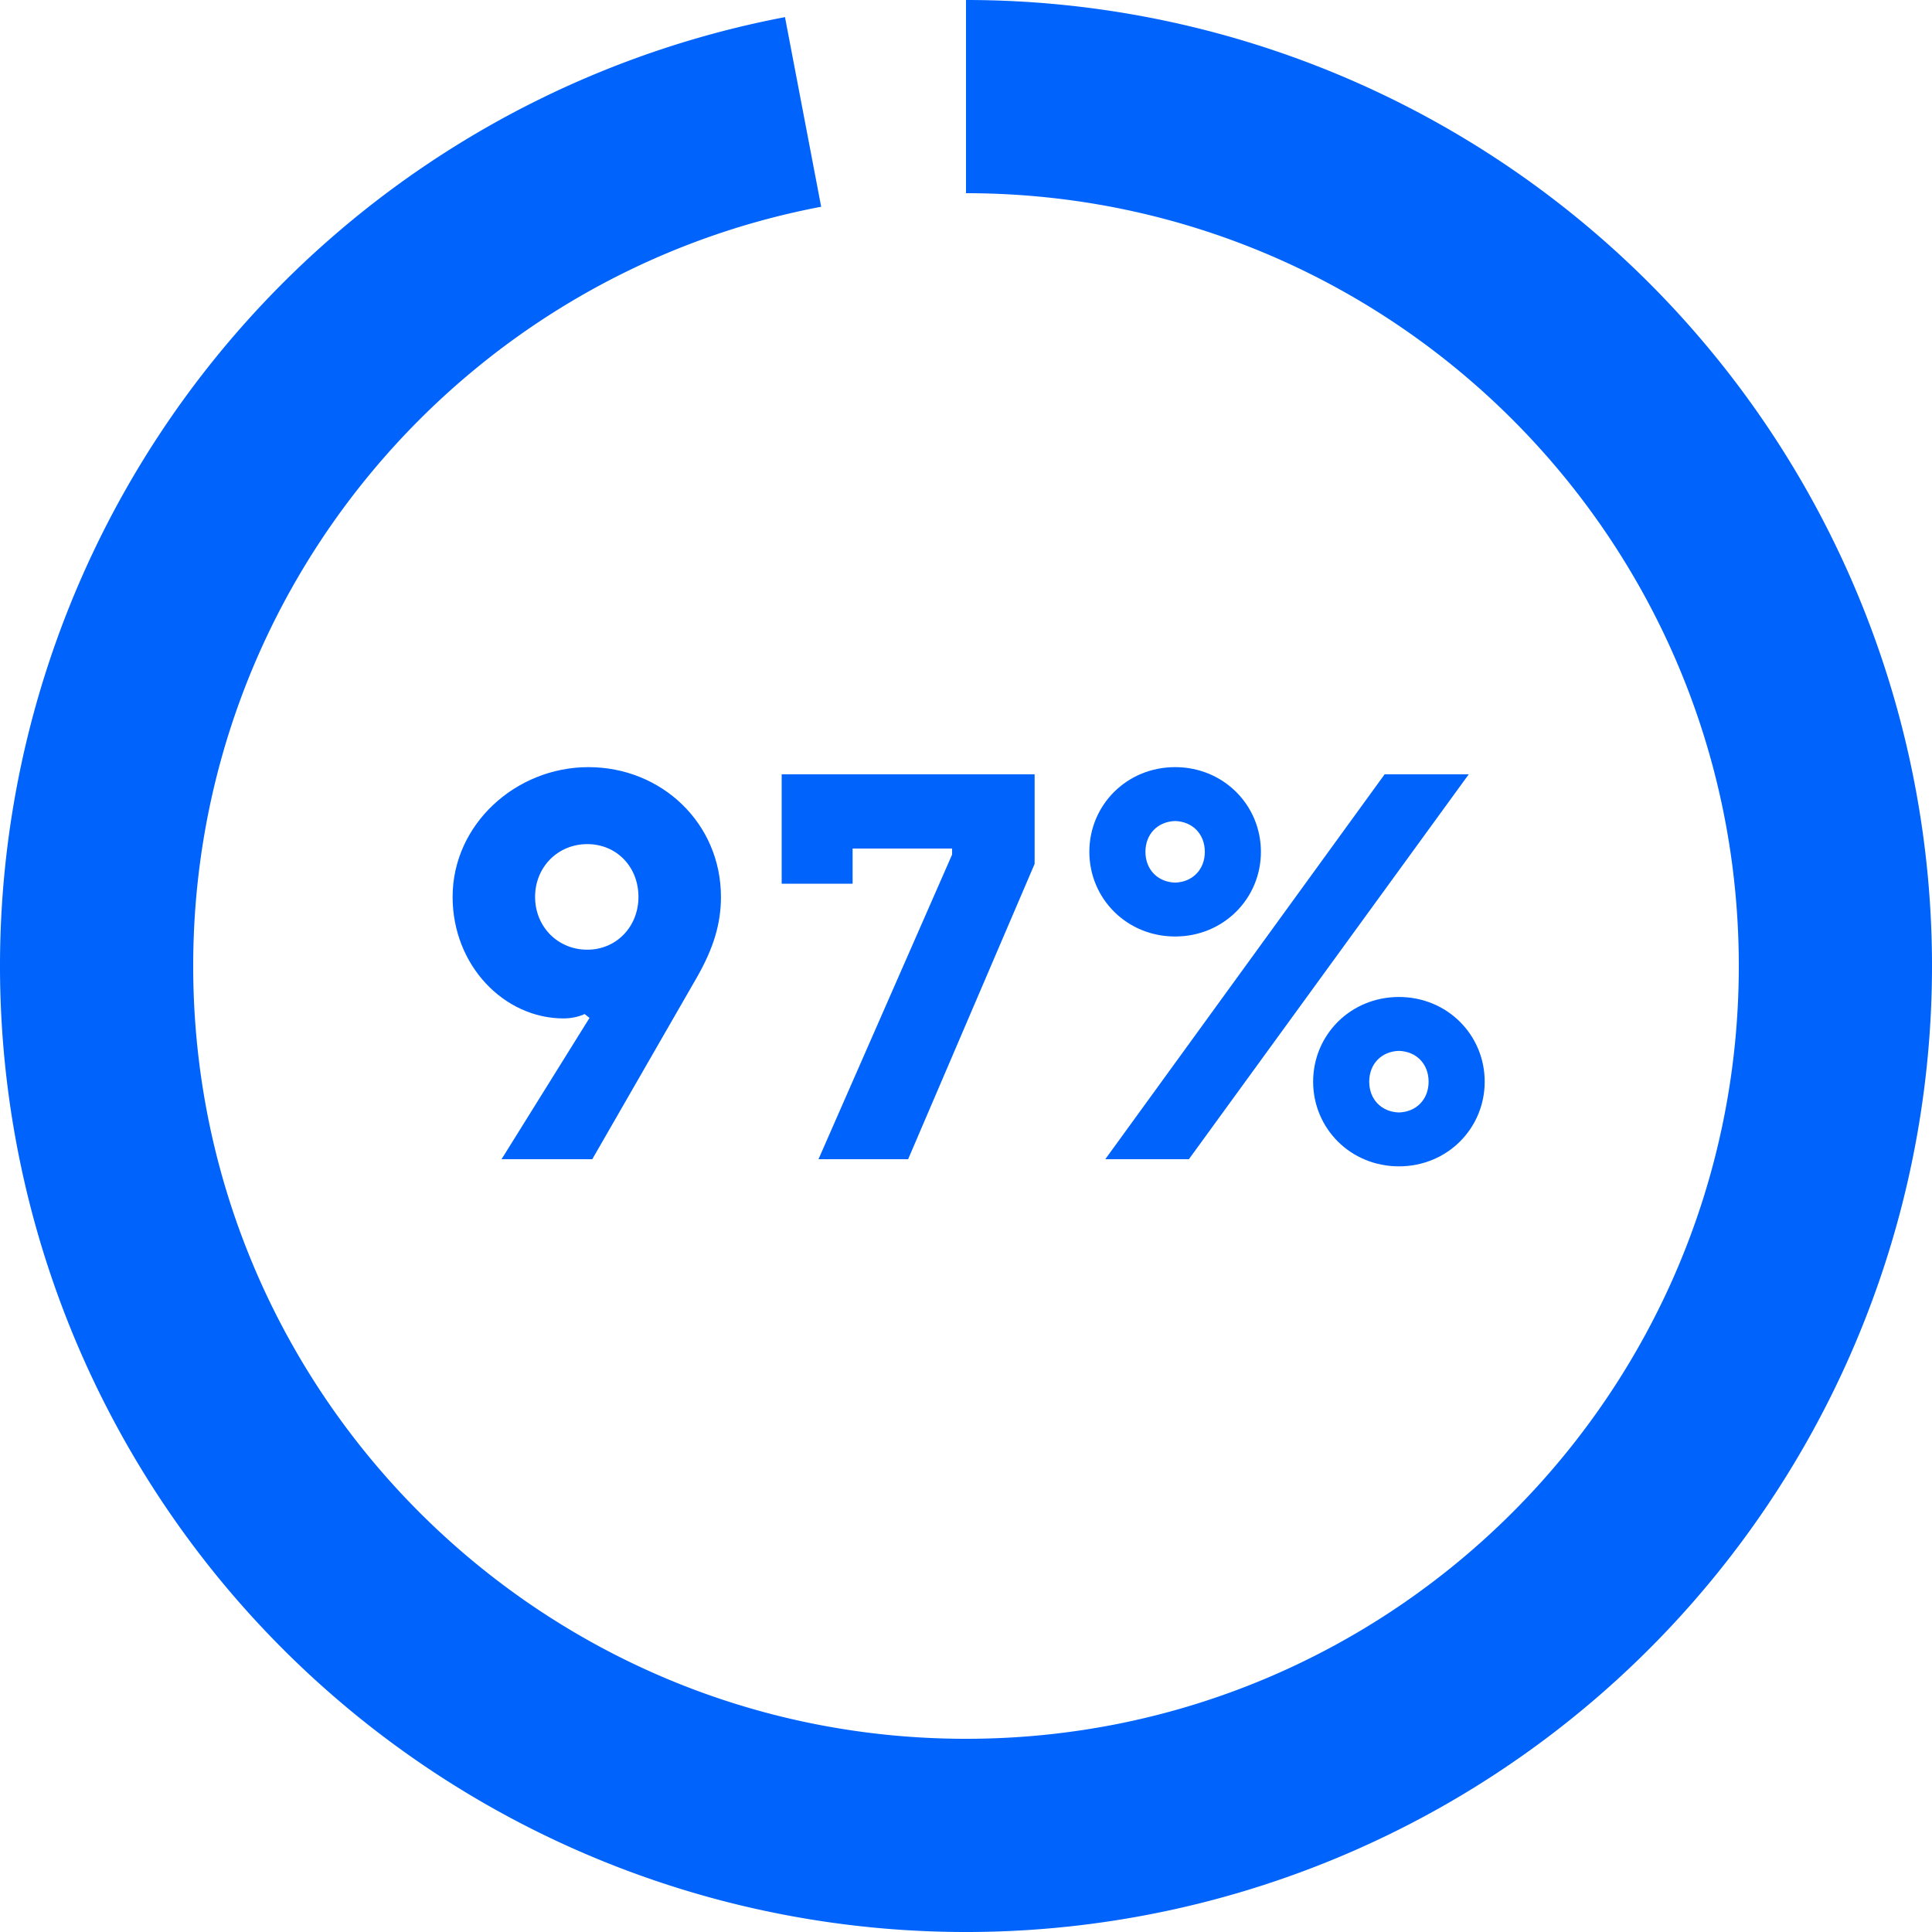
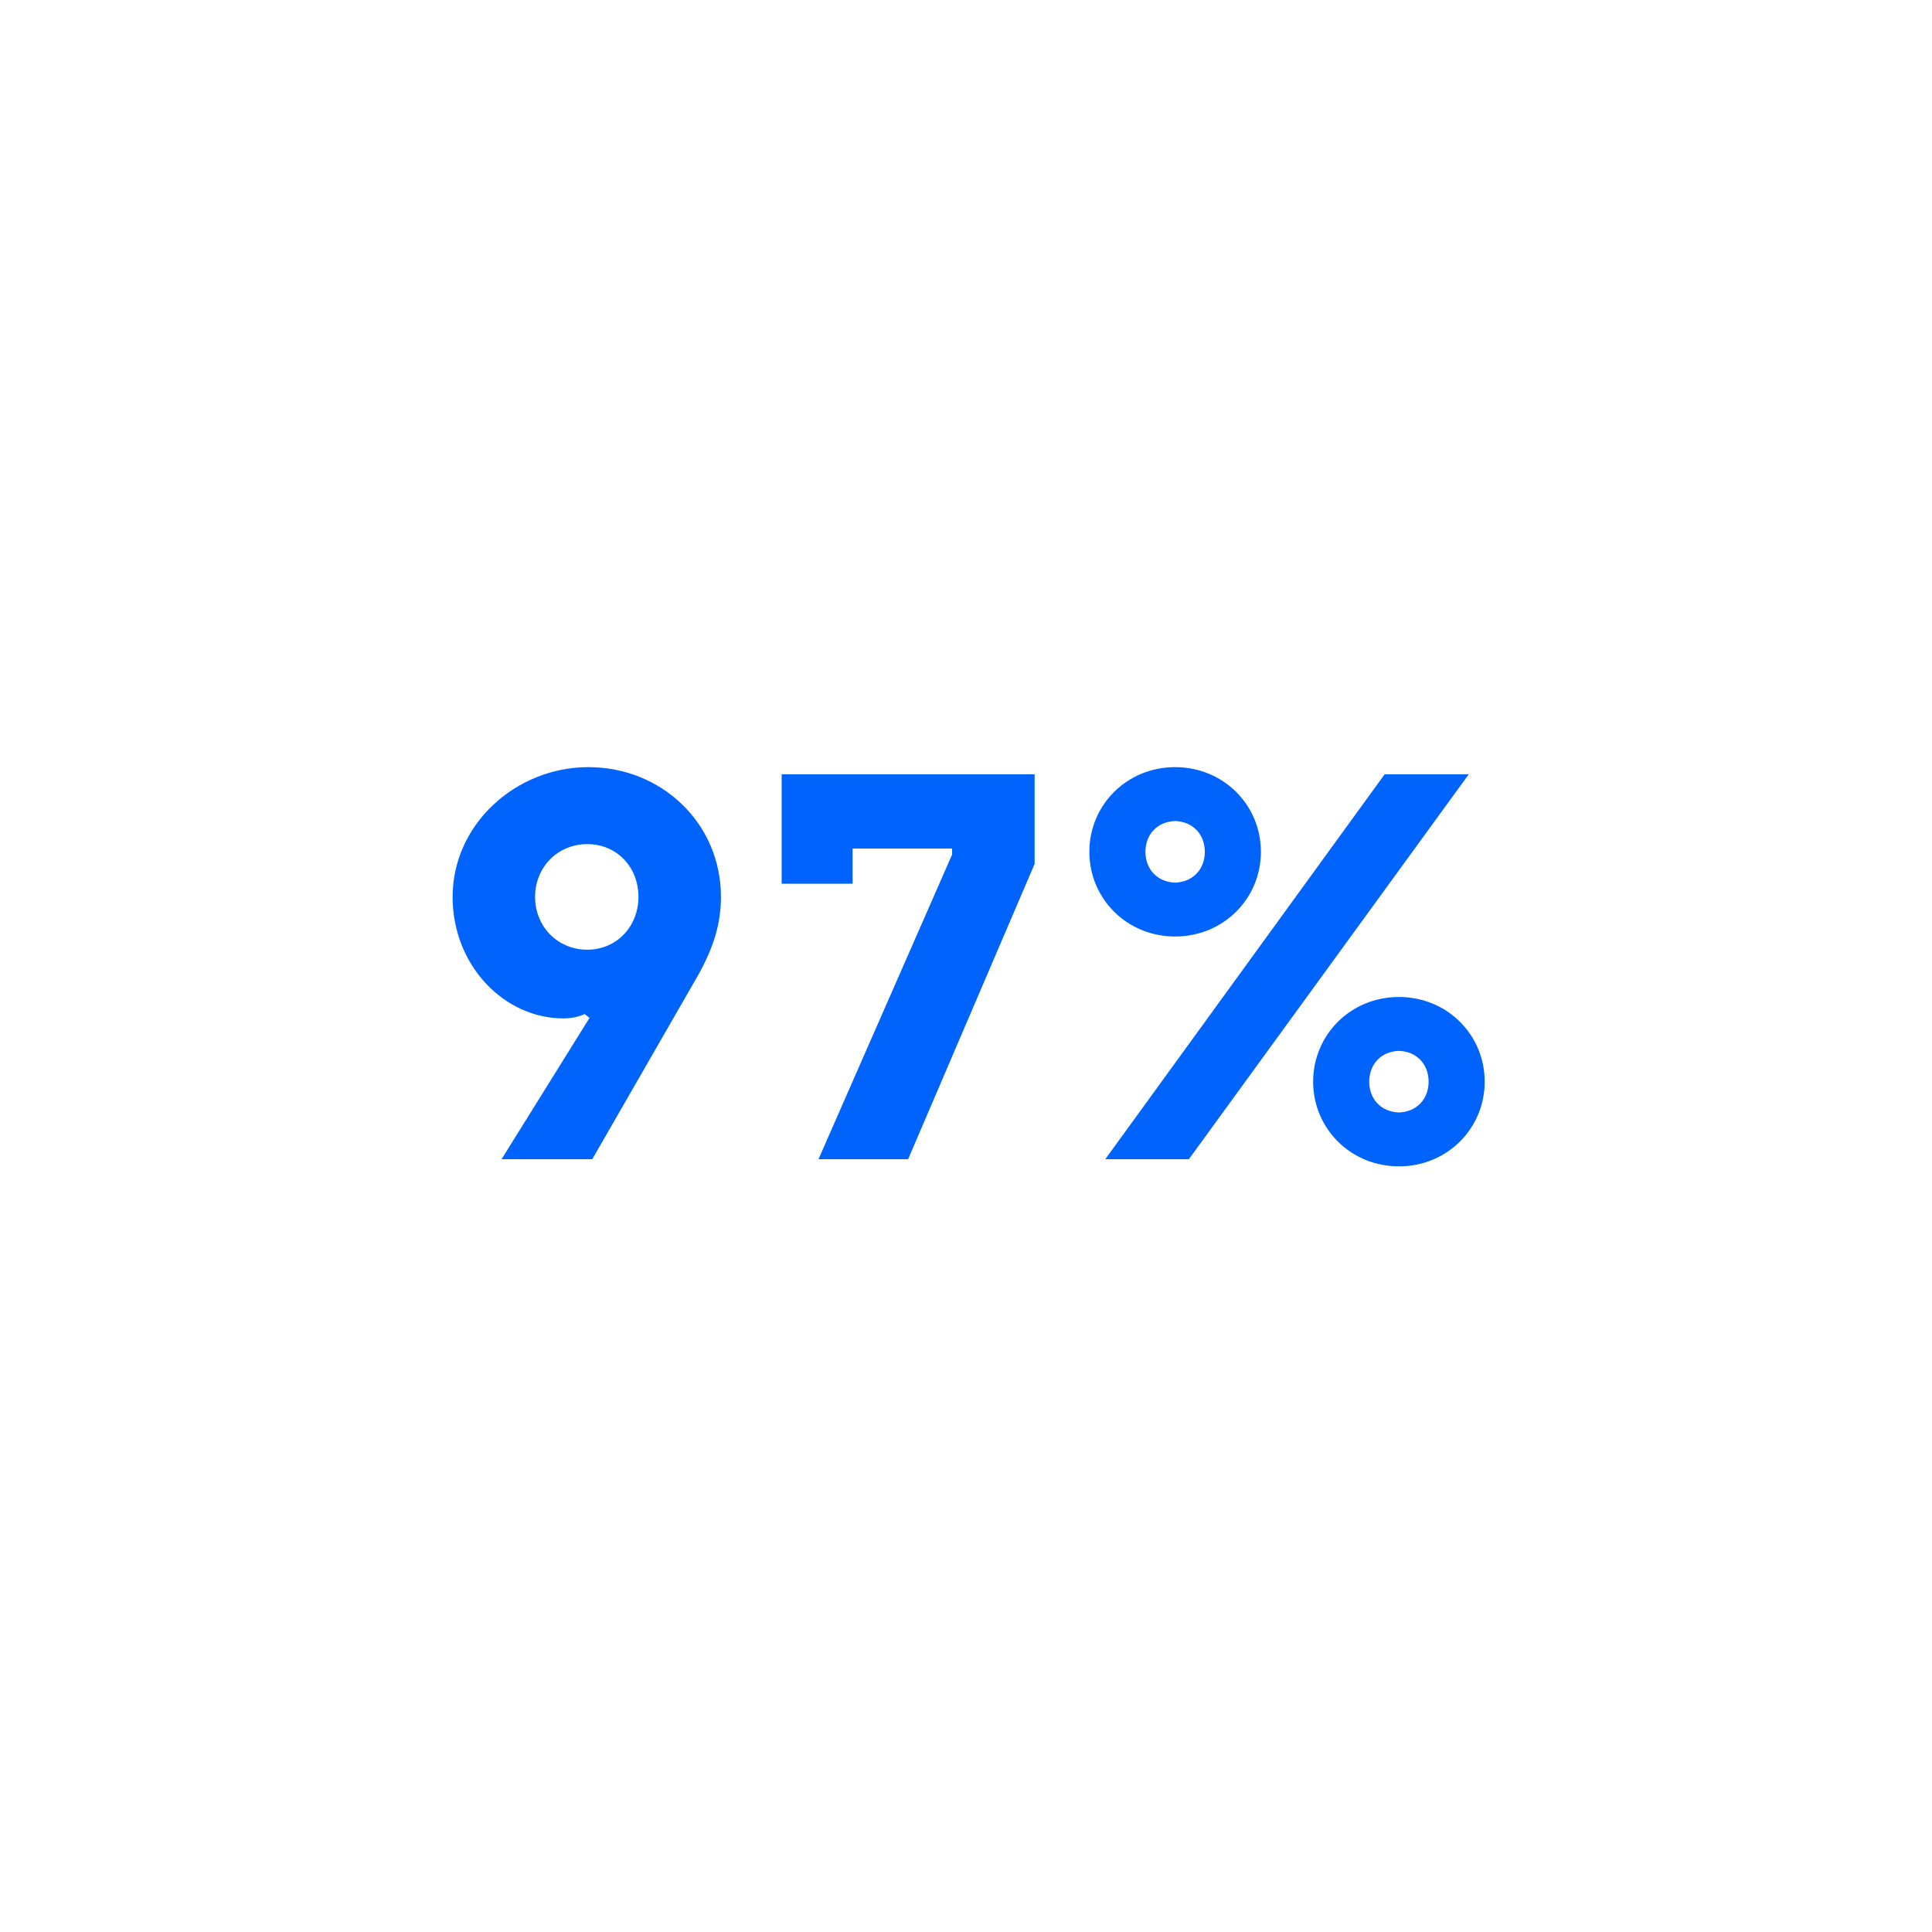
<svg xmlns="http://www.w3.org/2000/svg" width="130" height="130" fill="none">
-   <path fill-rule="evenodd" clip-rule="evenodd" d="M109.866 17.968A64.998 64.998 0 0 0 65 0v13c28.719 0 52 23.281 52 52s-23.281 52-52 52-52-23.281-52-52c0-25.388 18.194-46.526 42.255-51.088L52.82 1.152a65 65 0 1 0 57.046 16.816Z" fill="#0063FB" />
  <path d="m33.748 78 5.92-9.509-.333-.259c-.37.185-.925.296-1.406.296-4.033 0-7.474-3.589-7.474-8.177 0-4.884 4.255-8.732 9.139-8.732 4.92 0 8.917 3.774 8.917 8.732 0 1.776-.481 3.404-1.591 5.365L39.853 78h-6.105Zm5.772-14.097c1.96 0 3.44-1.554 3.44-3.552 0-2.035-1.48-3.552-3.44-3.552-1.998 0-3.515 1.554-3.515 3.552s1.517 3.552 3.515 3.552ZM55.075 78l8.99-20.498v-.407H57.37v2.368h-4.773V52.1h17.02v6.031L61.106 78h-6.031Zm23.997-14.985c-3.256 0-5.772-2.553-5.772-5.698 0-3.145 2.516-5.698 5.772-5.698 3.256 0 5.772 2.553 5.772 5.698 0 3.145-2.516 5.698-5.772 5.698ZM74.372 78 93.17 52.1h5.66L79.998 78h-5.624Zm4.7-18.611c1.184-.037 1.998-.888 1.998-2.072 0-1.184-.814-2.035-1.998-2.072-1.184.037-1.998.888-1.998 2.072 0 1.184.814 2.035 1.998 2.072ZM94.13 78.481c-3.256 0-5.772-2.553-5.772-5.698 0-3.145 2.516-5.698 5.772-5.698 3.256 0 5.772 2.553 5.772 5.698 0 3.145-2.516 5.698-5.772 5.698Zm0-3.626c1.184-.037 1.998-.888 1.998-2.072 0-1.184-.814-2.035-1.998-2.072-1.184.037-1.998.888-1.998 2.072 0 1.184.814 2.035 1.998 2.072Z" fill="#0063FB" />
</svg>